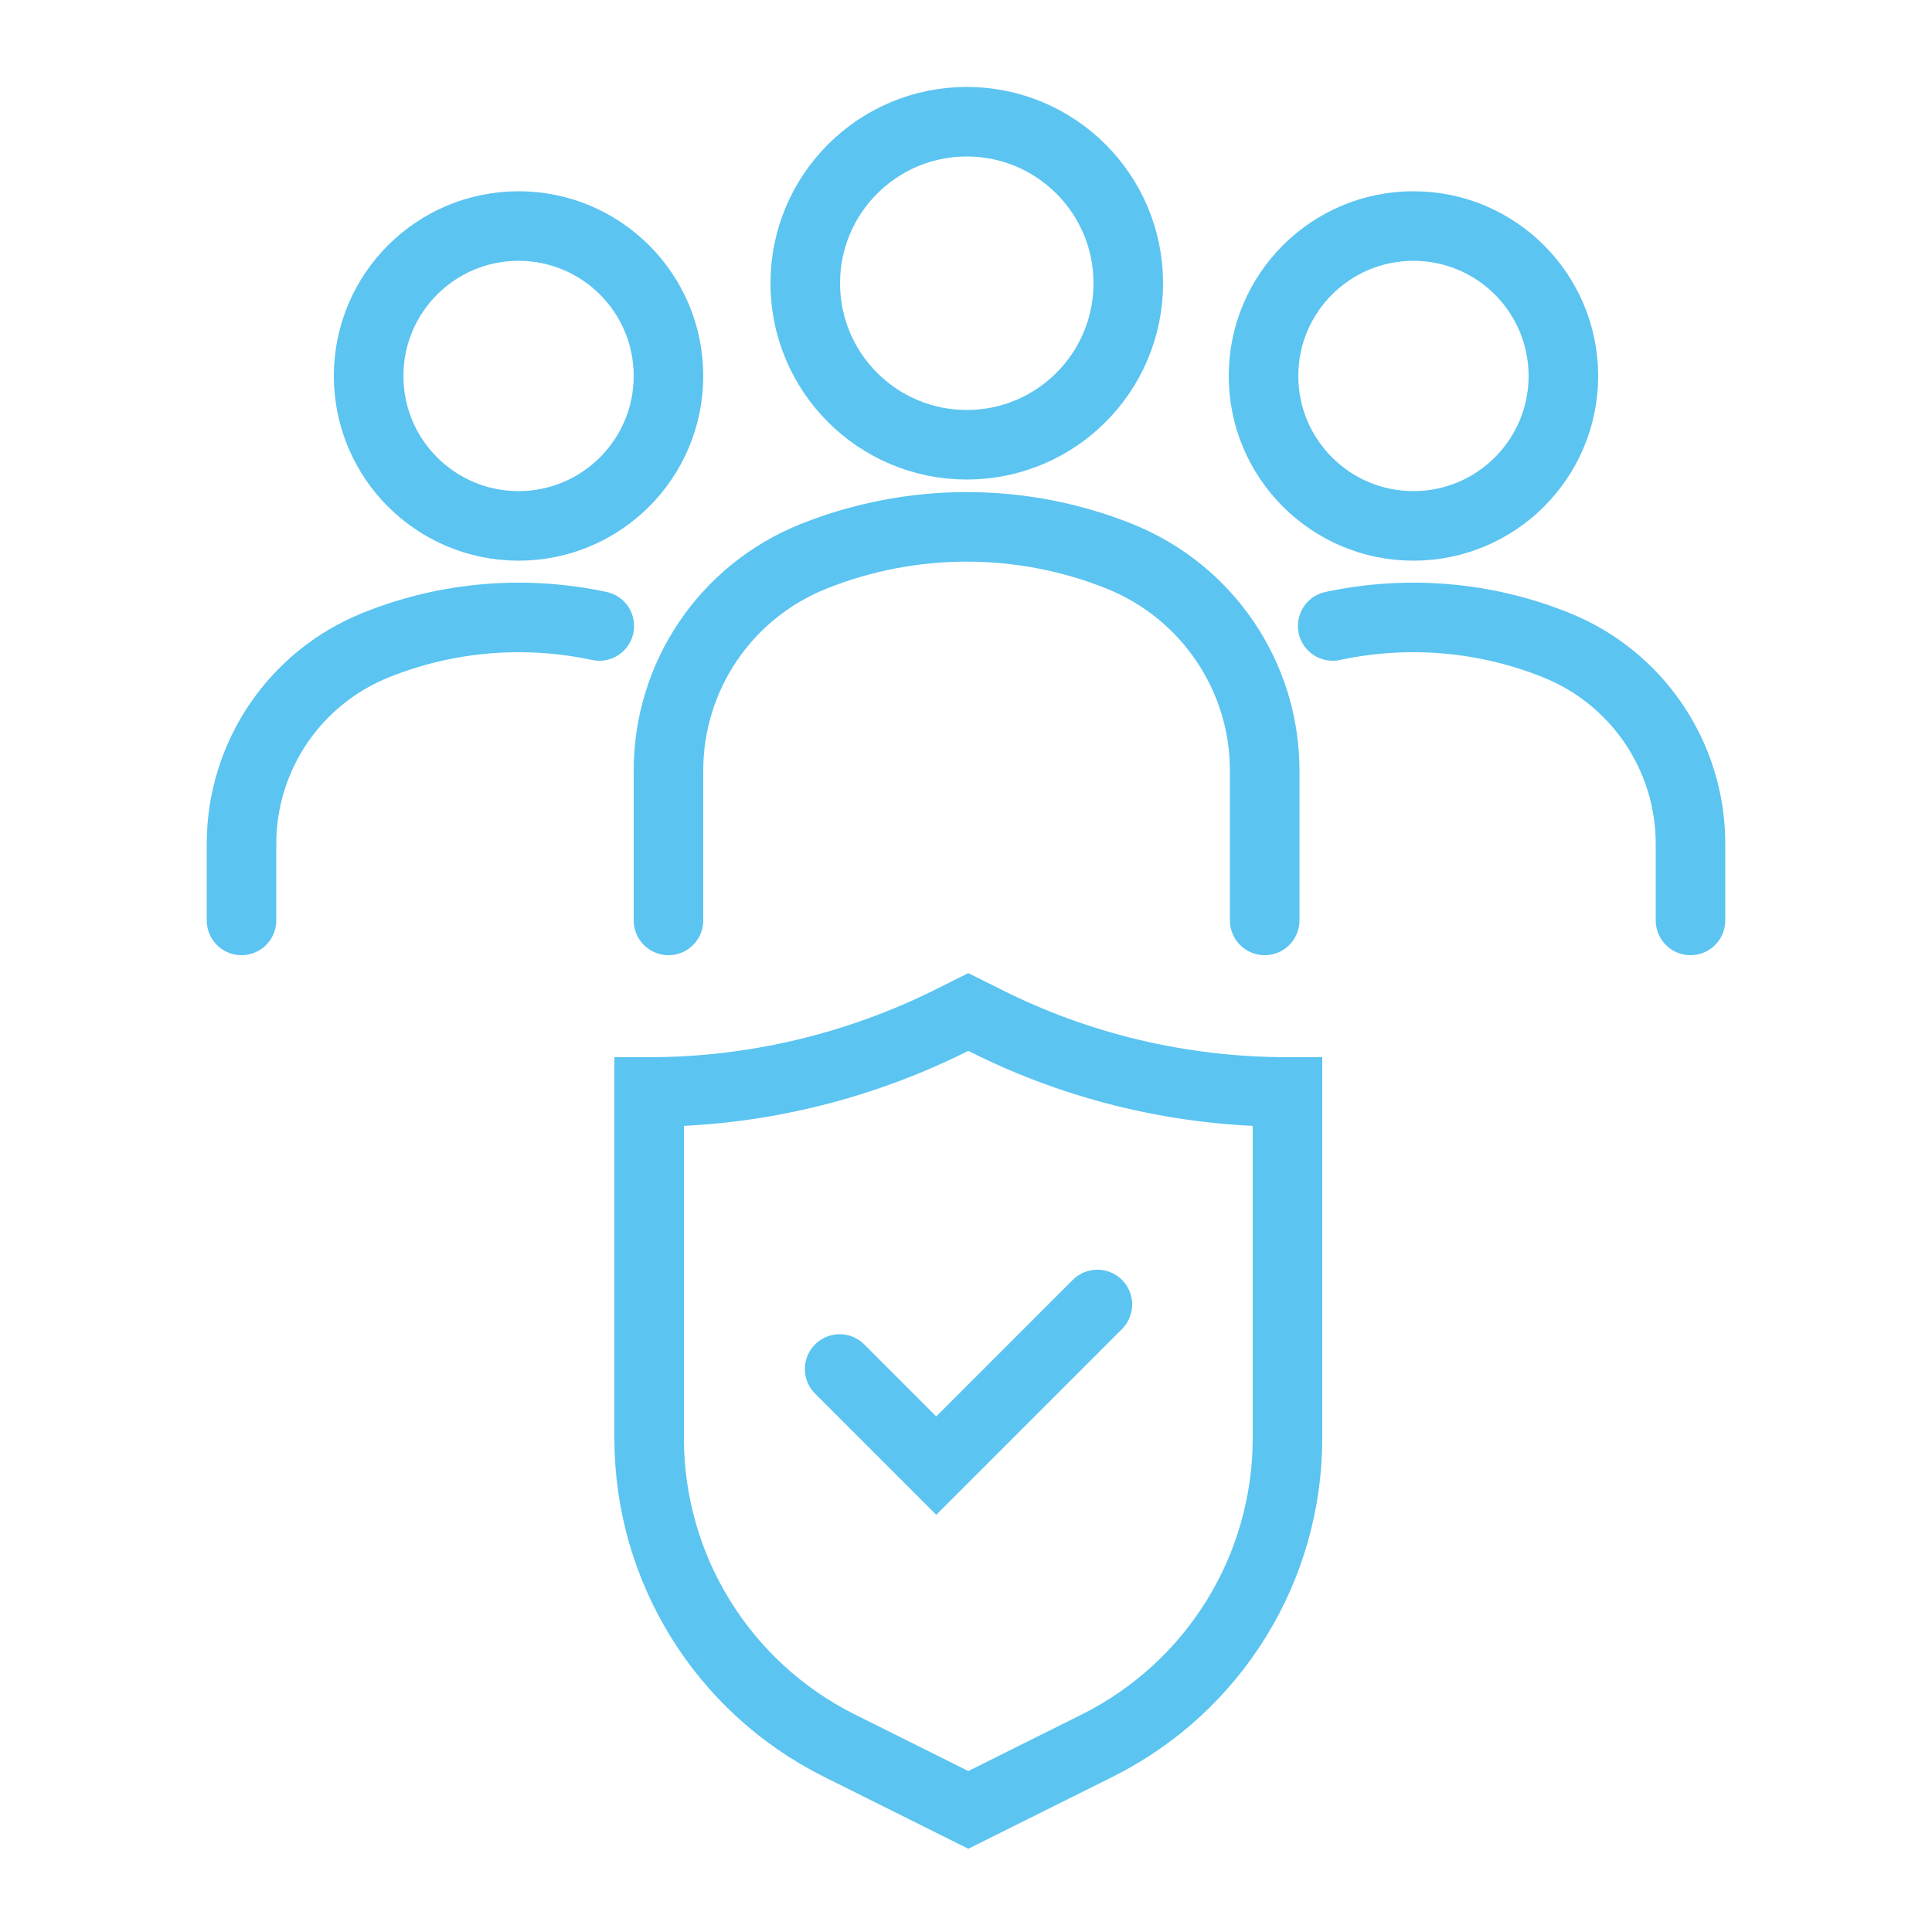
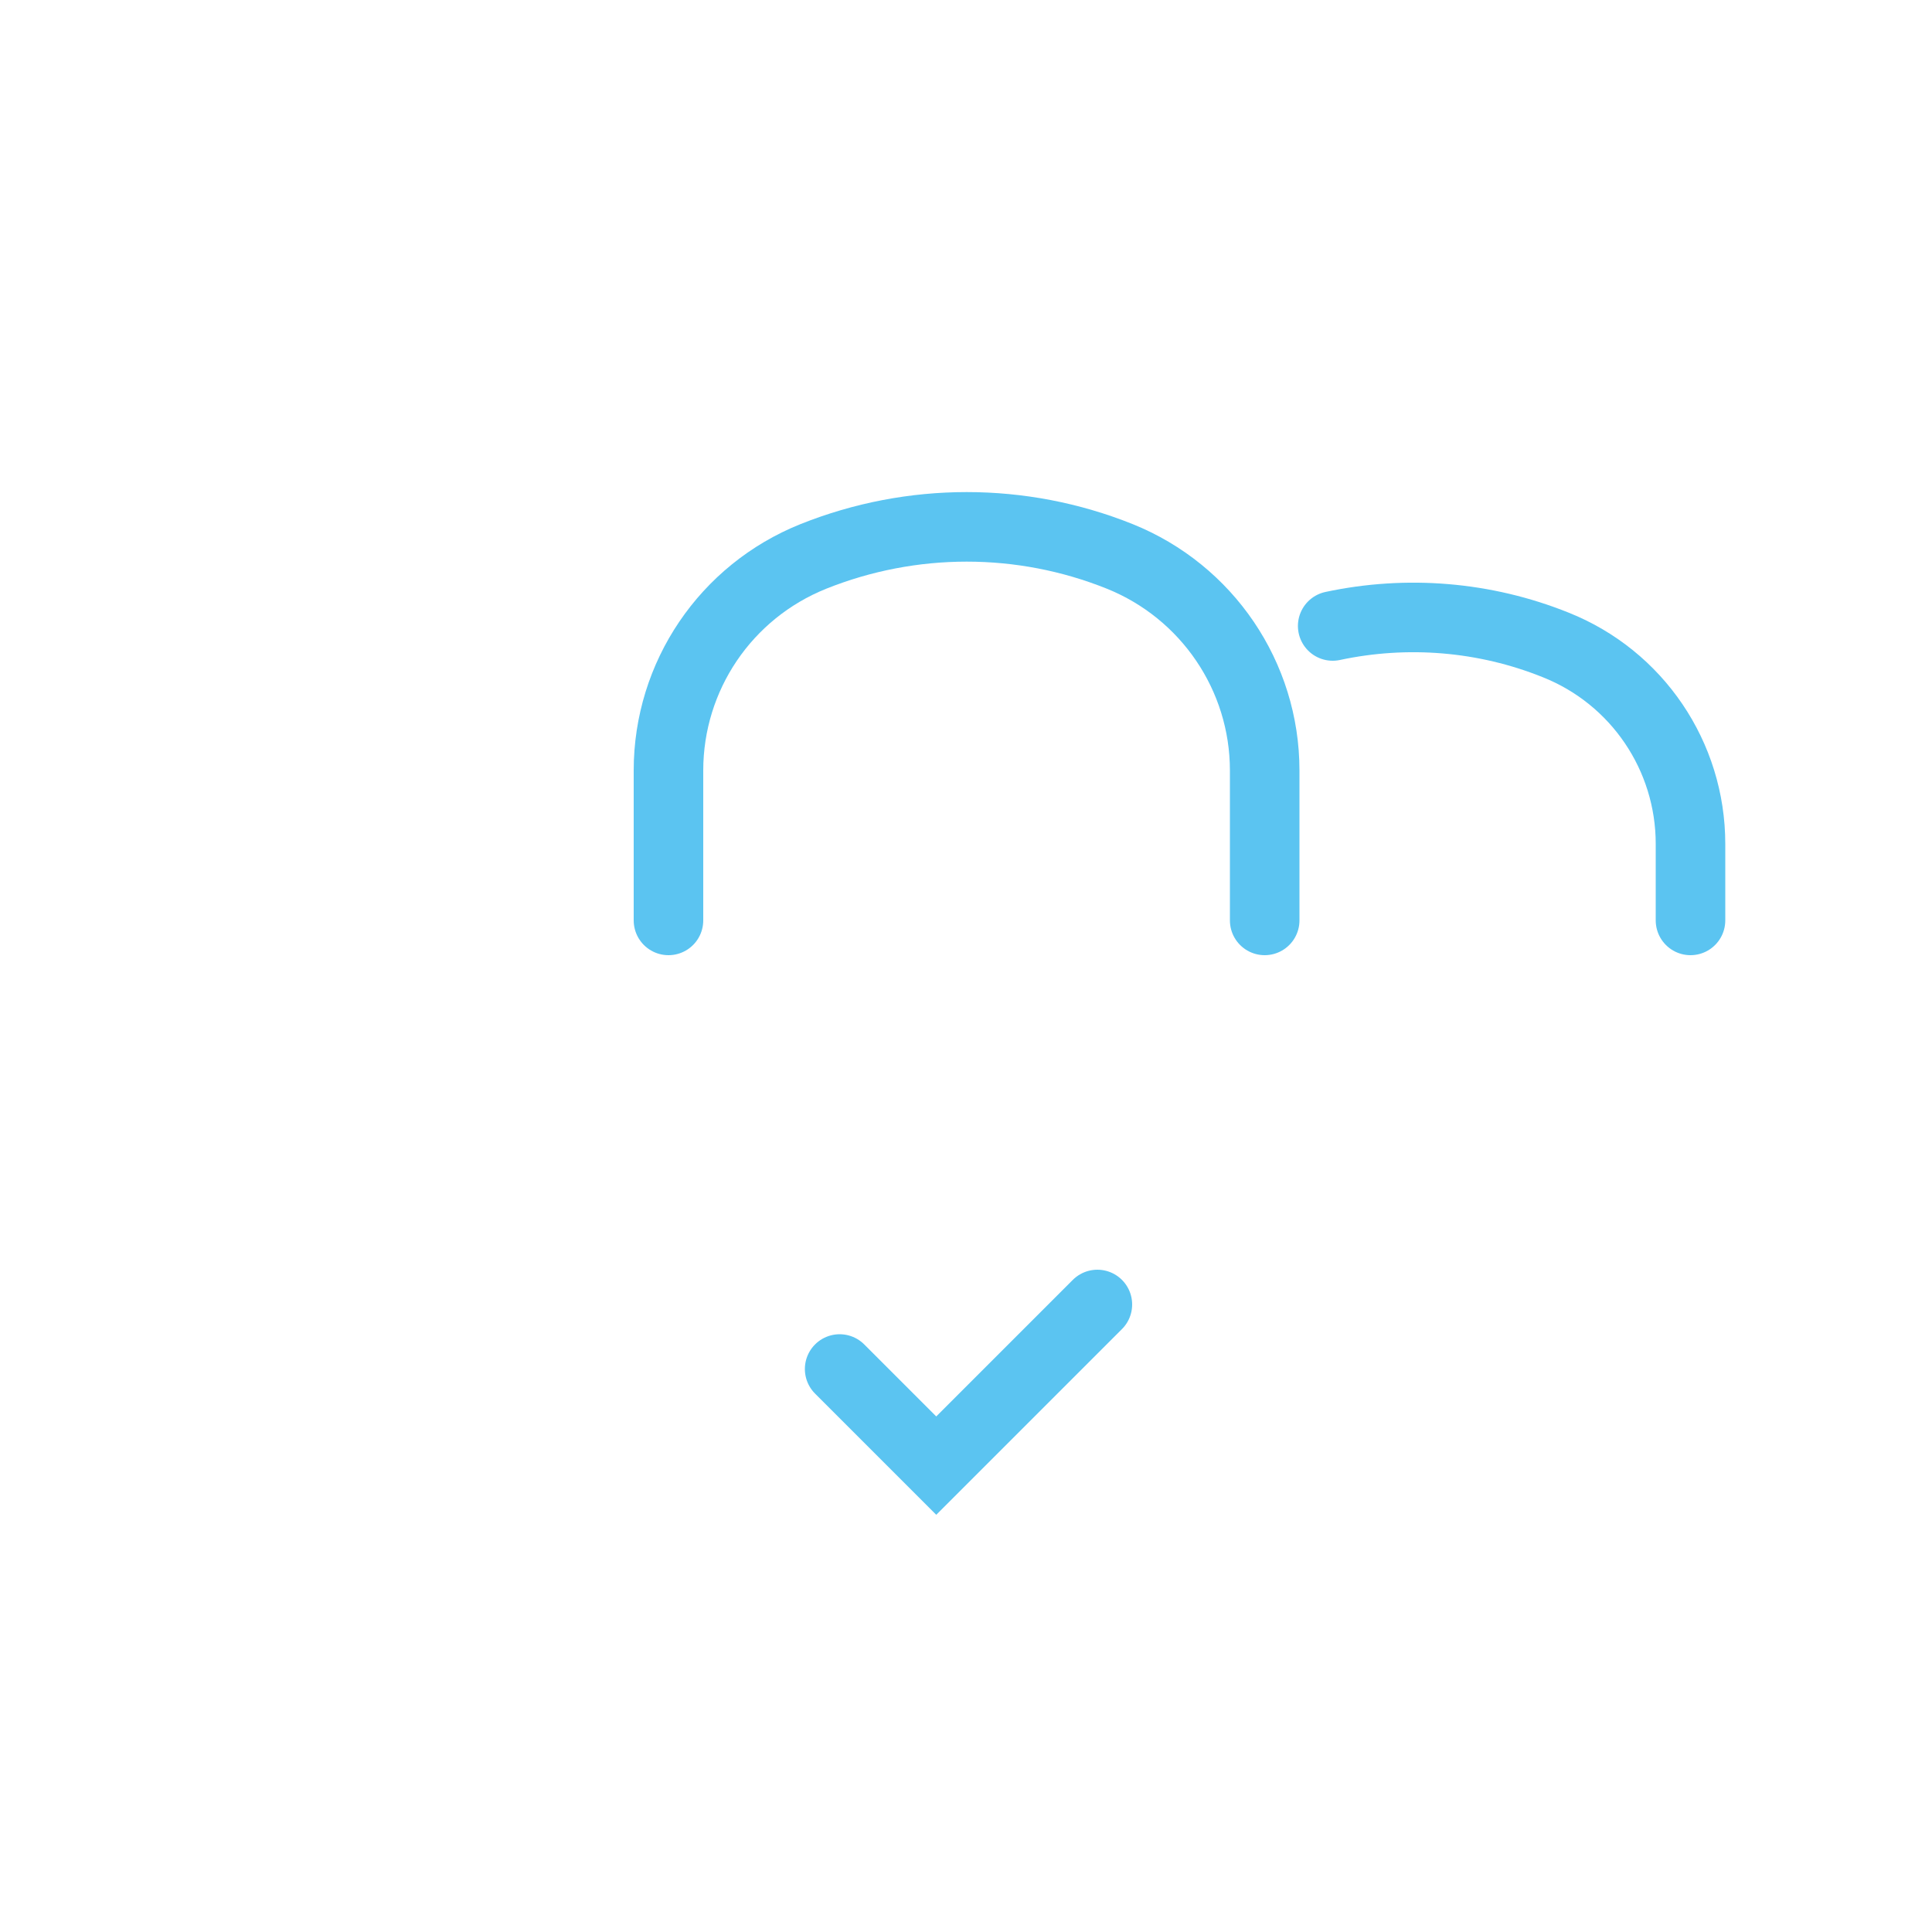
<svg xmlns="http://www.w3.org/2000/svg" id="Layer_1" viewBox="0 0 50 50">
  <path d="m17.3,23.82v-3.88c0-2.44,1.48-4.63,3.75-5.54h0c2.55-1.02,5.39-1.02,7.93,0h0c2.26.91,3.75,3.1,3.75,5.54v3.88" style="fill:none; stroke:#5bc4f1; stroke-linecap:round; stroke-miterlimit:10; stroke-width:1.8px;" />
-   <circle cx="25.02" cy="7.33" r="4.18" style="fill:none; stroke:#5bc4f1; stroke-linecap:round; stroke-miterlimit:10; stroke-width:1.8px;" />
  <path d="m34.49,16.2c1.92-.41,3.93-.25,5.77.49h0c2.11.84,3.49,2.88,3.49,5.15v1.98" style="fill:none; stroke:#5bc4f1; stroke-linecap:round; stroke-miterlimit:10; stroke-width:1.8px;" />
-   <circle cx="36.58" cy="9.73" r="3.88" style="fill:none; stroke:#5bc4f1; stroke-linecap:round; stroke-miterlimit:10; stroke-width:1.8px;" />
-   <path d="m15.51,16.2c-1.92-.41-3.93-.25-5.77.49h0c-2.11.84-3.49,2.88-3.49,5.15v1.98" style="fill:none; stroke:#5bc4f1; stroke-linecap:round; stroke-miterlimit:10; stroke-width:1.8px;" />
-   <circle cx="13.42" cy="9.73" r="3.88" style="fill:none; stroke:#5bc4f1; stroke-linecap:round; stroke-miterlimit:10; stroke-width:1.8px;" />
-   <path d="m25.06,26.19l-.44.22c-2.43,1.21-5.11,1.85-7.82,1.85h0v8.96c0,3.37,1.9,6.44,4.91,7.95l3.35,1.67,3.35-1.67c3.01-1.51,4.91-4.58,4.91-7.95v-8.96h0c-2.72,0-5.4-.63-7.82-1.85l-.44-.22Z" style="fill:none; stroke:#5bc4f1; stroke-linecap:round; stroke-miterlimit:10; stroke-width:1.8px;" />
  <polyline points="21.73 35.43 24.23 37.93 28.4 33.76" style="fill:none; stroke:#5bc4f1; stroke-linecap:round; stroke-miterlimit:10; stroke-width:1.8px;" />
</svg>